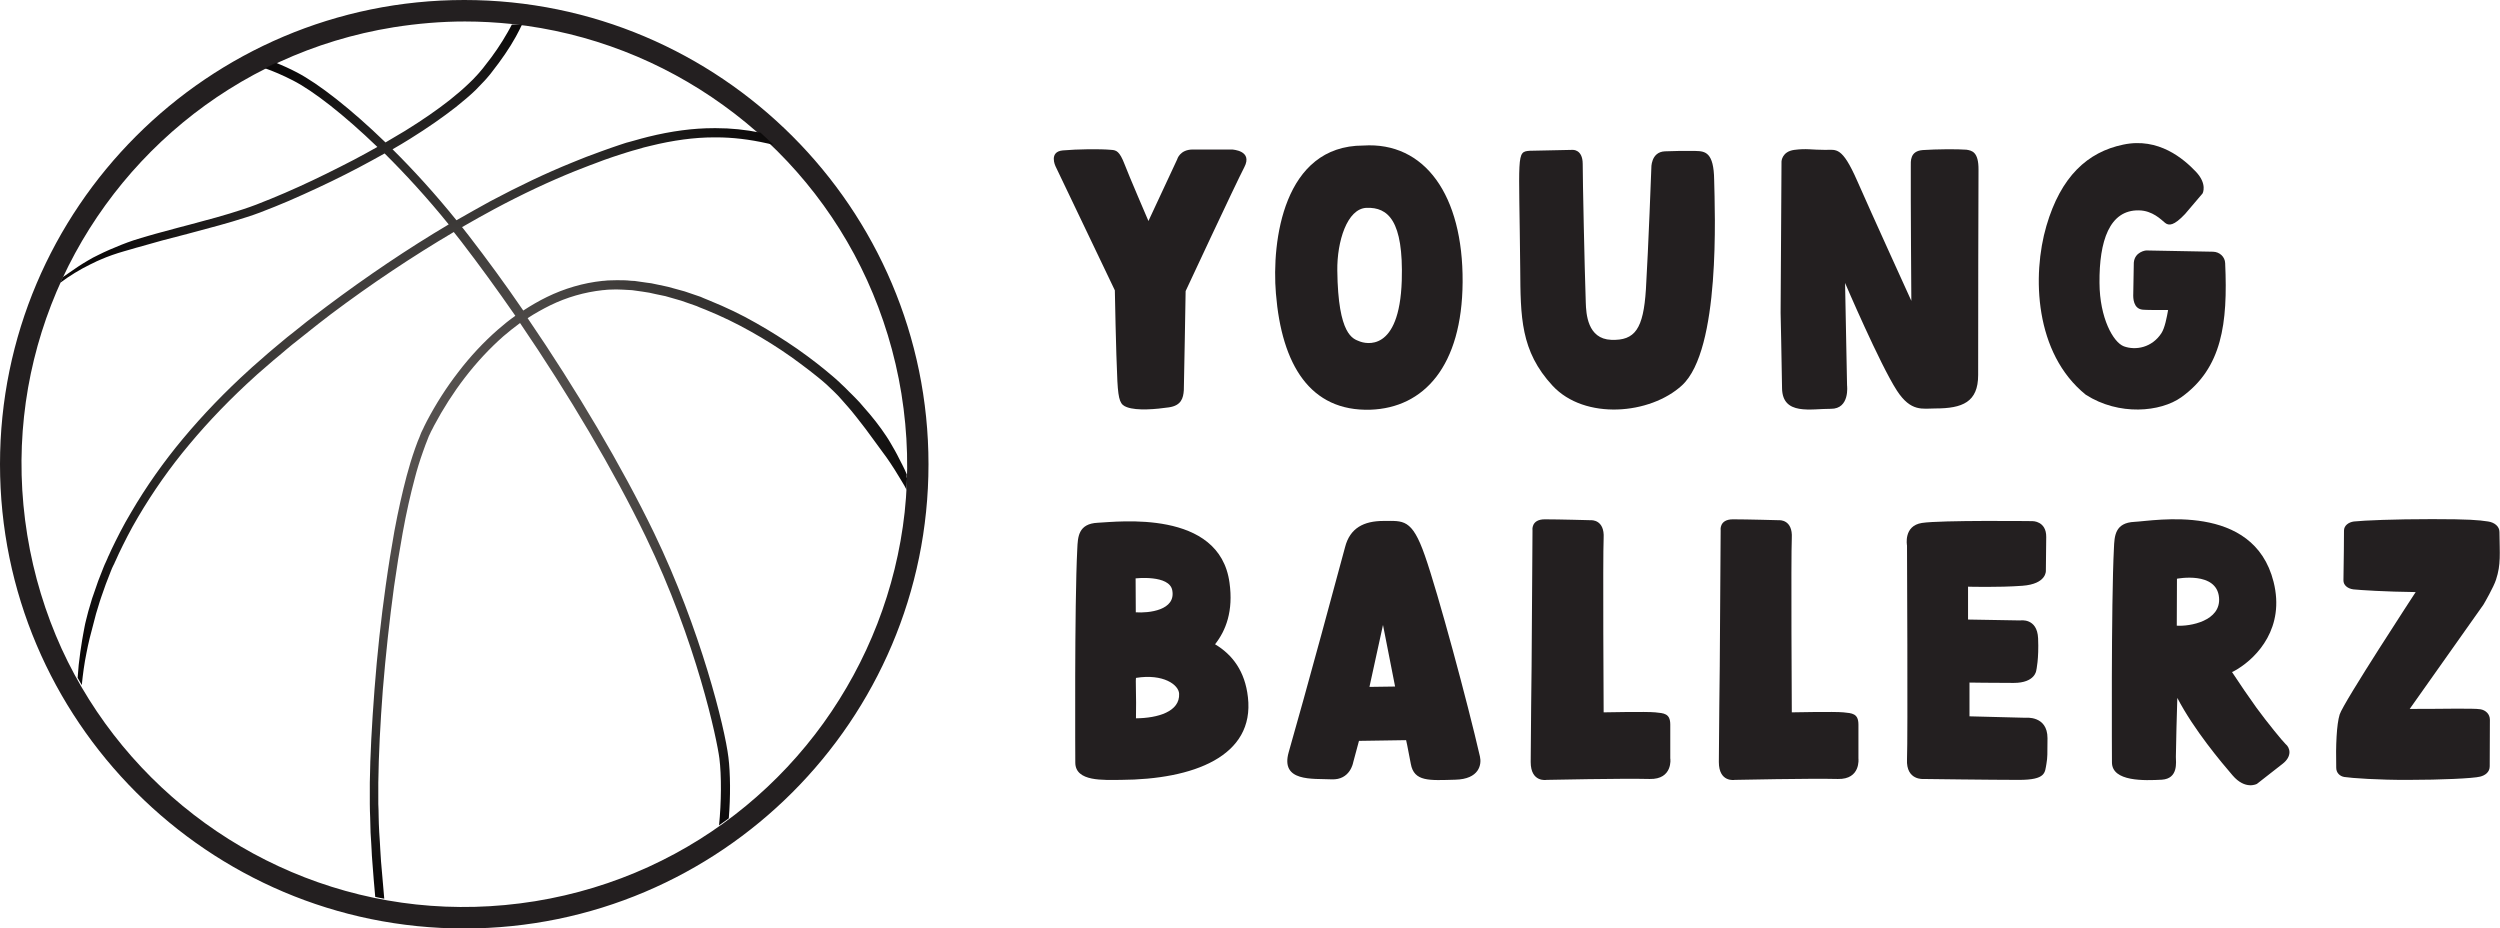
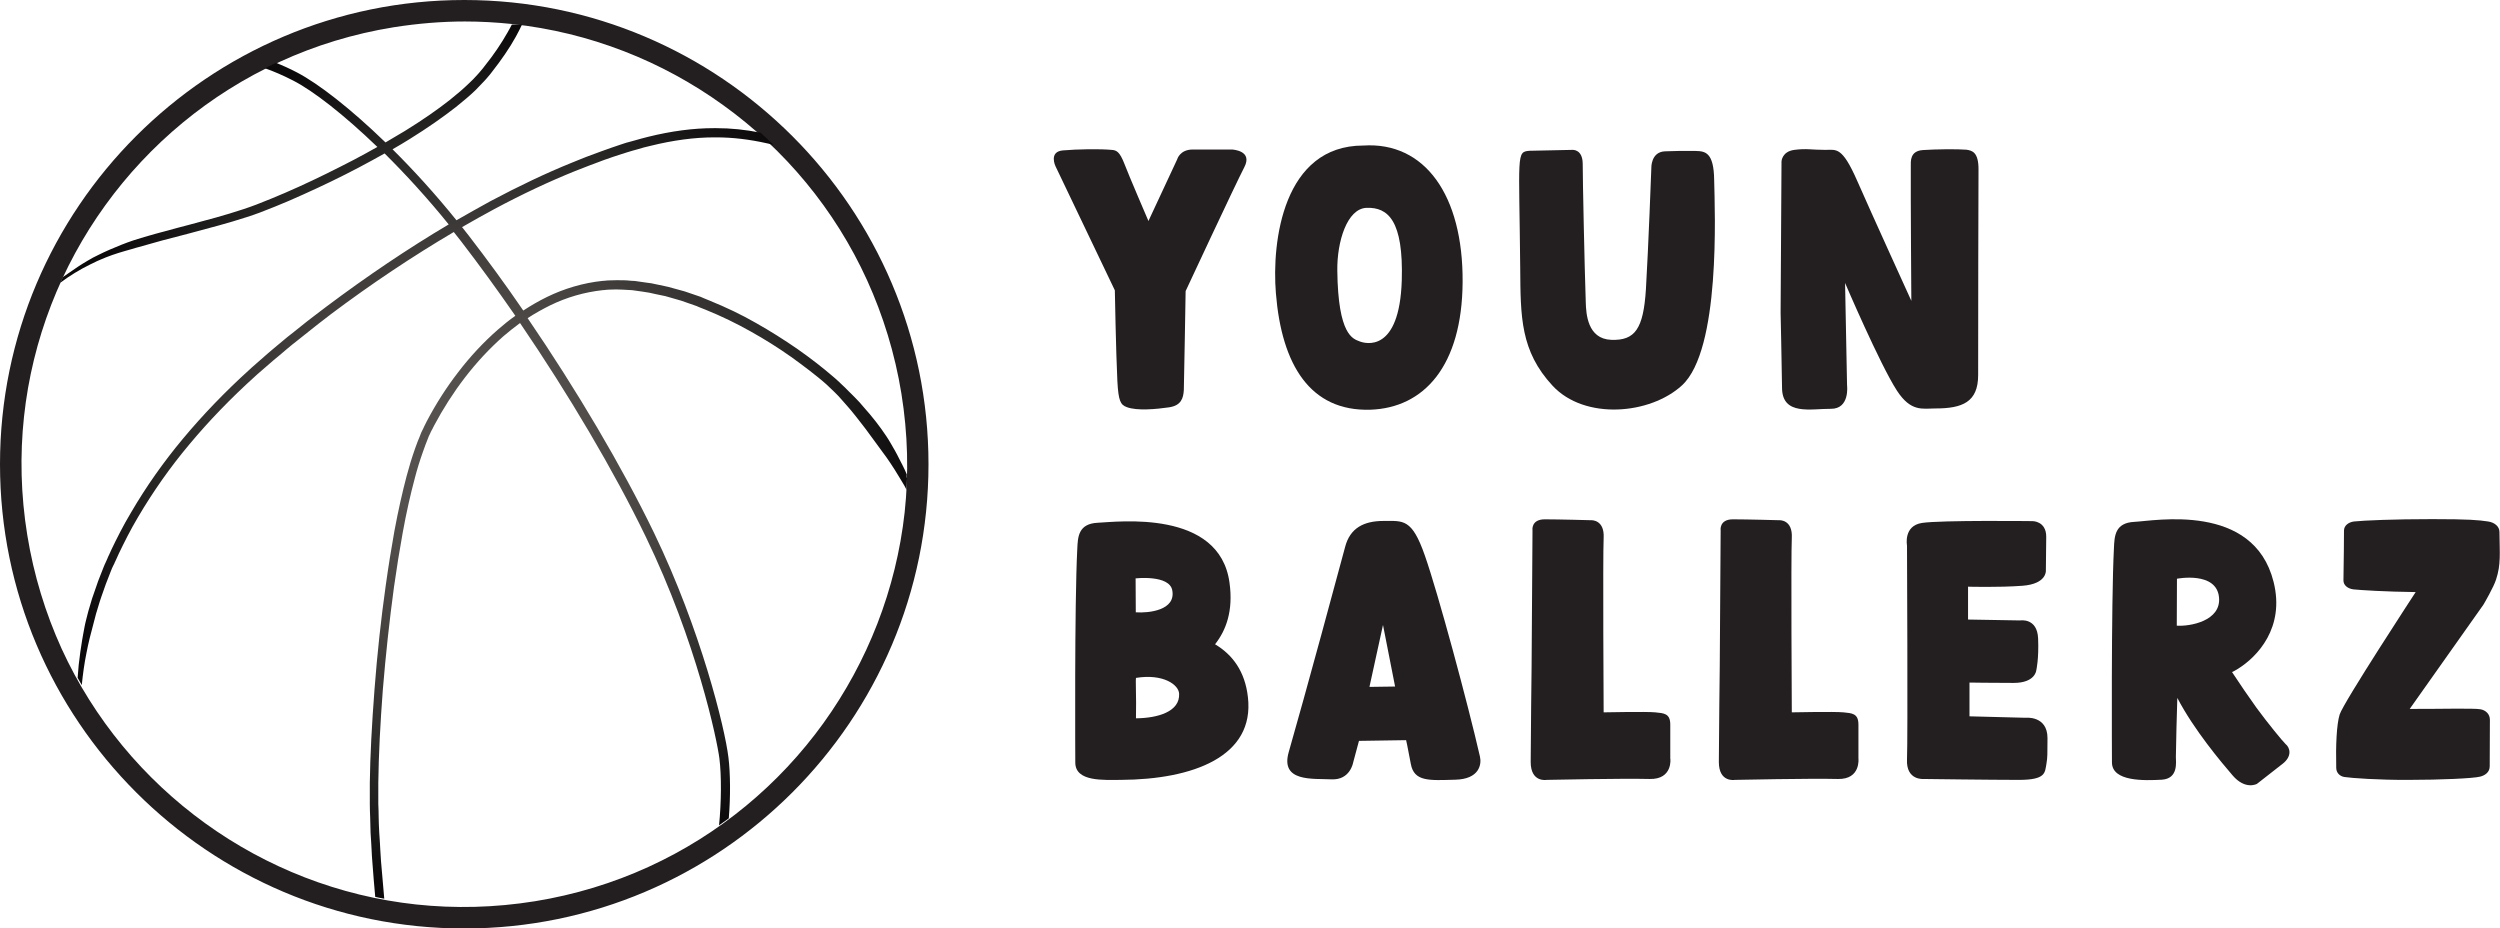
<svg xmlns="http://www.w3.org/2000/svg" xmlns:xlink="http://www.w3.org/1999/xlink" version="1.1" id="Layer_1" x="0px" y="0px" width="1384.5px" height="514.1px" viewBox="0 0 1384.5 514.1" style="enable-background:new 0 0 1384.5 514.1;" xml:space="preserve">
  <style type="text/css">
	.st0{fill:#231F20;}
	.st1{clip-path:url(#SVGID_2_);fill:url(#SVGID_3_);}
</style>
  <path class="st0" d="M257.1,0C115.3,0,0,115.3,0,257.1c0,141.7,115.3,257.1,257.1,257.1c141.8,0,257.1-115.3,257.1-257.1  C514.2,115.3,398.8,0,257.1,0z M456,400.5c-24.5,34-57.7,61.7-96.9,79.6c-19.5,8.9-40.6,15.4-62.8,19c-22.3,3.6-44.4,4.1-65.8,1.8  c-42.8-4.6-83-20.5-116.9-45c-33.9-24.5-61.6-57.6-79.5-96.7c-8.9-19.6-15.4-40.7-19-62.9c-3.6-22.2-4.1-44.3-1.8-65.6  c4.6-42.8,20.5-83.1,45-117c24.5-33.9,57.6-61.6,96.7-79.5c19.6-9,40.7-15.5,63-19.1c13.3-2.1,26.5-3.2,39.5-3.2  c8.8,0,17.5,0.5,26.1,1.4c42.9,4.6,83.1,20.5,117,45c34,24.5,61.7,57.6,79.6,96.9c8.9,19.6,15.4,40.6,19,62.8  c3.6,22.3,4.1,44.3,1.8,65.7C496.3,326.4,480.4,366.6,456,400.5z" />
  <path class="st0" d="M689.1,92.6c-4.9,9.4-32.5,68.6-32.5,68.6s-0.9,53.2-1,54.9c-0.3,4.4-1.4,8.5-8.3,9.5c-6.9,1-17.6,2-23.2-0.1  c-3.6-1.3-4.7-3.4-5.3-14.4c-0.8-16.3-1.4-50.3-1.4-50.3l-32.9-68.8c0,0-3.8-8,4.1-8.7c8-0.7,20.3-0.9,26.9-0.3  c2.7,0.2,4.5,0.7,7.3,8c2.1,5.6,13.2,31.4,13.2,31.4l15.9-34.1c0,0,1.4-5.5,8.7-5.5h21.9C682.3,82.9,694,83.2,689.1,92.6" />
  <path class="st0" d="M810,156.2c-0.3,46.5-21.4,69.7-51.1,70.7c-33.3,1-49.1-24.8-52.3-64.4c-2.4-28.9,4.1-81.9,48.4-81.9  C789,78.4,810.3,108,810,156.2 M756.8,115.1c-10.8,0.4-16.4,18.7-16.2,34.7c0.4,36.1,8.8,37.8,12.2,39.2c3.4,1.4,22.2,6.5,23.5-33.6  C777.3,122.1,768.7,114.7,756.8,115.1" />
  <path class="st0" d="M931.5,213.4c-17.6,16.2-53.9,19.4-71.7,0.2c-17.8-19.2-17.7-38.2-17.9-64.7c-0.6-63.9-2.3-64.8,5.2-65.4  l23.7-0.5c0,0,5.7-0.5,5.7,7.8c0,8.3,1,56.8,1.7,76.8c0.2,6.1,0.9,20.1,14.1,20.6c13.2,0.5,17.8-6.1,19.2-27.9  c1.4-23.3,3-67.1,3-67.1s-0.4-9.1,7.6-9.4c5.3-0.2,10.2-0.3,16.9-0.2c5.4,0.1,10.1,0.8,10.3,16C949.7,117.3,952.9,193.7,931.5,213.4  " />
  <path class="st0" d="M1095.7,94.1c-0.1,10.1-0.2,87-0.2,113.6c0,15-8.7,18.5-23.7,18.5c-7,0-13.5,2.1-21.3-9.9  c-9.4-14.5-28.7-59.6-28.7-59.6l1.1,56.7c0,0,1.7,13.1-9,13c-10.7-0.1-26.8,3.9-27-11.4c-0.2-14.6-0.8-41.8-0.8-41.8l0.5-83.8  c0,0,0.2-5.5,7.1-6.4c6.9-0.9,9.4,0,17.2,0c6.1,0,9.2-2,17.6,17.1c7.4,16.9,30,66.5,30,66.5s-0.4-56.2-0.3-74.4  c0-2.8-0.6-8.6,6.7-9.1c7.3-0.5,19.1-0.6,24.1-0.2C1092,83.4,1095.8,84,1095.7,94.1" />
-   <path class="st0" d="M1208,220c-11.5,8.2-34.5,10.4-52.9-1.4c-28.4-22.9-29.8-66.1-21.8-93.5c8-27.4,22.8-40.9,42.5-45  c19.7-4.2,33.6,8,40.2,14.9c6.6,6.9,3.8,12.1,3.8,12.1l-9.7,11.4c-6.2,6.6-9,6.6-11.1,4.9c-2.1-1.7-6.9-6.8-14.5-6.9  c-16.3-0.3-22,17-21.8,40.2c0.1,19.4,7.6,32.9,13.5,35.1c6.6,2.4,15.6,0.7,20.8-7.3c1.9-2.9,3-8.9,3.7-12.8c-5.4,0-12.6,0-14.1-0.2  c-5.2-0.5-5.3-6.5-5.2-8.7c0.1-3,0.3-17.3,0.3-17.3c0.5-6.2,6.8-6.8,6.8-6.8l37.1,0.7c3.6,0.1,6.6,2.8,6.7,6.4  C1233.8,179.1,1230.6,203.8,1208,220" />
  <path class="st0" d="M620.7,431.9c-9.4,0-25.2,1.2-25.2-9.6c0,0-0.5-87.4,1.1-118.3c0.3-6.6,0.5-14,11.4-14.5  c10.9-0.5,67.4-7.6,72.9,33.2c2.2,15.7-2,26.5-8,34.1c9.7,5.8,16.6,15,18.2,29.3C694.9,418.9,660.8,431.7,620.7,431.9 M629,339.1  c7.2,0.5,22.3-1.1,20.2-12.2c-1.6-8.7-20.3-6.6-20.3-6.6L629,339.1z M653,384.2c-0.2-5-8.8-11.2-23.8-8.8  c-0.5,0.1,0.2,10.2-0.1,22.4C641.2,397.7,653.5,394.1,653,384.2" />
  <path class="st0" d="M805.9,431.8c-14.4,0.4-22.8,1.2-24.6-8.8c-1.9-10.3-2.6-13.1-2.6-13.1l-26.1,0.4l-3.2,11.9c0,0-1.6,9.9-12,9.4  c-10.4-0.5-28.5,1.6-23.7-15.1C722.5,386,742.8,311,744.9,303c2.7-10.6,10.4-14.5,21.3-14.5c10.9,0,15.7-1.5,22.9,19.2  c7.3,20.8,23.7,81.6,30.5,111.3C820.6,423.3,819.3,431.5,805.9,431.8 M772.6,380.2l-6.7-34.1l-7.5,34.3L772.6,380.2z" />
  <path class="st0" d="M913.6,431.4c-15.1-0.4-57.1,0.5-57.1,0.5s-8.8,1.6-8.8-9.9c0-11.4,0.5-53,0.5-53l0.5-75.2c0,0-1-6.2,6.8-6.2  c7.8,0,25.7,0.5,25.7,0.5s7.5-0.5,6.9,9.9c-0.5,10.4,0,96.5,0,96.5s23.9-0.5,28.6,0c4.7,0.5,8.3,0.5,8.3,6.8V420  C925.1,420,926.5,431.7,913.6,431.4" />
  <path class="st0" d="M1017.8,431.4c-15.1-0.4-57.1,0.5-57.1,0.5s-8.8,1.6-8.8-9.9c0-11.4,0.5-53,0.5-53l0.5-75.2c0,0-1-6.2,6.8-6.2  c7.8,0,25.7,0.5,25.7,0.5s7.5-0.5,6.9,9.9c-0.5,10.4,0,96.5,0,96.5s23.9-0.5,28.6,0c4.7,0.5,8.3,0.5,8.3,6.8V420  C1029.2,420,1030.6,431.7,1017.8,431.4" />
  <path class="st0" d="M1133.3,423.1c-0.9,4.7-0.1,8.8-15.2,8.8c-15.1,0-52.7-0.5-52.7-0.5s-9.9,1-9.3-10.9c0.5-11.9,0-118.4,0-118.4  s-2.1-10.9,8.3-12.5c10.4-1.6,61.2-1,61.2-1s7.7-0.1,7.6,8.8c-0.1,9.4-0.2,18.7-0.2,18.7s0.5,7.3-13,8.3c-13.5,1-30.1,0.5-30.1,0.5  v18.2l28.9,0.5c0,0,9.4-1.6,9.9,9.9c0.5,11.4-1,17.7-1,17.7s-0.5,7-12.5,7c-11.9,0-24.5-0.2-24.5-0.2v18.7l31,0.8  c0,0,12.2-1.4,12.2,11.3C1133.8,418.1,1134,418.9,1133.3,423.1" />
  <path class="st0" d="M1264.1,423c-5.4,4.2-14.2,11.1-14.2,11.1s-6.4,3.6-13.5-4.7c-6.1-7.1-21.4-25.2-30.6-42.9  c-0.3,9.4-0.7,24.9-0.8,32.6c0,2.9,1.5,12.1-7.8,12.7c-9.4,0.5-27.6,1.2-27.6-9.6c0,0-0.5-87.9,1.1-118.7c0.3-6.6,0.5-14,11.4-14.5  c10.9-0.5,65.9-11,77,33.2c6.4,25.4-9,41.6-19.9,48.3c-1,0.6-2,1.2-3.1,1.7c4,6.1,9.8,14.6,13.5,19.7c6.2,8.5,14.6,18.7,16.1,20.1  C1268.3,414.1,1269.5,418.8,1264.1,423 M1228.9,330.9c-1.3-14.7-23.3-10.4-23.3-10.4l-0.1,26C1212.8,347,1230.1,343.9,1228.9,330.9" />
  <path class="st0" d="M1375.3,334.9l-40.8,57.7c14.8,0.1,35.4-0.5,39.2,0.2c2.9,0.5,5.2,2.7,5.2,5.8c0,13.6-0.1,21.4-0.1,25.8  c0,3.2-2.5,5-5.3,5.7c-3.8,1-22.2,1.8-39.5,1.8c-16.7,0.1-31.9-1-35.7-1.6c-2.5-0.4-4.5-2.3-4.5-5.1c-0.3-12.3,0.2-24,1.9-29.5  c2.1-6.7,42.1-67.8,42.1-67.8c-16.9-0.2-30.6-1.1-34.5-1.5c-3.1-0.4-5.6-2.3-5.5-5.1c0.2-12.3,0.3-22,0.3-27.5c0-2.7,2.5-4.6,5.5-5  c5.8-0.6,22.2-1.3,43.2-1.3c20.6,0,25.8,0.5,31.1,1.3c3.5,0.5,6.3,2.7,6.3,5.8c0.1,12.2,0.9,17.9-1.9,26.4  C1381.1,324.9,1375.7,334.3,1375.3,334.9" />
  <g>
    <defs>
      <path id="SVGID_1_" d="M502.3,264.9c-0.1,2.2-0.1,4.3-0.3,6.4c-0.1-0.2-0.2-0.4-0.3-0.7l-0.1-0.2c-0.5-1-1.1-2.1-1.8-3.2l-2-3.3    c-0.3-0.4-0.5-0.8-0.8-1.3c-0.4-0.7-0.9-1.5-1.4-2.3l-2.6-4c-0.7-1-1.4-2.1-2.2-3.2c-0.5-0.7-1.1-1.5-1.7-2.3    c-1.2-1.7-2.5-3.4-3.8-5.2c-2-2.7-4.1-5.5-5.8-7.9c-0.7-0.9-1.3-1.7-2-2.6c-0.4-0.5-0.8-1-1.1-1.4c-1.1-1.5-2.3-2.9-3.3-4.2    l-1.7-2.1l-1.8-2.1c-1.1-1.3-2.4-2.8-3.7-4.2l-1.9-2.1l-2.1-2.1c-1.4-1.4-2.7-2.6-4.2-4c-3.1-2.8-6.5-5.4-9.4-7.7    c-3.1-2.4-6.5-4.9-10.1-7.5c-7.2-5.1-14.7-9.8-22.4-14.1c-7.8-4.4-16.2-8.5-25.1-12.1l-3.3-1.3l-1.6-0.7l-8.6-3l-8.7-2.5l-5.3-1.1    l-3.6-0.8l-3.8-0.6l-5.7-0.8l-1.7-0.1c-2.3-0.2-4.6-0.2-6.8-0.3H341l-3.6,0.1c-0.8,0-1.6,0.1-2.4,0.2c-0.4,0-0.9,0.1-1.3,0.1    c-10,1.1-19.8,3.9-29,8.4c-4.2,2.1-8.4,4.4-12.5,7.1c27.1,39.7,52.3,82.3,70,118.9c25.9,53.7,39.2,107.9,41.2,124.3    c1.1,8.8,1.2,21.9,0.2,33.8c-1.8,1.3-3.6,2.6-5.4,3.9c1.3-12.5,1.4-27.8,0.2-37.1c-1.3-10.3-12.6-64.5-40.8-122.8    c-17.6-36.4-42.7-78.8-69.6-118.3c-3.1,2.3-6.2,4.7-9.2,7.3c-7.6,6.7-14.8,14.4-21.4,23c-6.3,8.2-12,17.1-17,26.5l-0.9,1.8    c-0.2,0.3-0.4,0.7-0.6,1.1c-0.1,0.2-0.2,0.4-0.3,0.6c-0.2,0.4-0.4,0.8-0.5,1.1c-0.4,0.8-0.8,1.6-1.1,2.5c-0.2,0.4-0.3,0.8-0.5,1.3    c-0.3,0.8-0.6,1.5-0.9,2.3l-1.3,3.6c-1.9,5.3-3.4,10.2-4.6,14.9c-2.4,9-4.6,18.6-6.7,30.2c-1.7,9.4-3.3,19.2-4.8,29.9    c-2.5,18.4-4.6,37.6-6.2,57.1c-1.4,18.4-2.3,35.7-2.5,51.4c0,3.8,0,7.6,0,11.7c0.1,2.4,0.2,4.9,0.2,7.2c0,1.3,0.1,2.6,0.1,3.9    c0.1,3.1,0.3,6.1,0.5,9l0.1,1.6c0.1,1.2,0.1,2.5,0.2,3.6c0.1,2.2,0.3,4.3,0.4,6.4c0.6,7.1,1.2,14.1,1.8,20.8c-1.7-0.3-3.3-0.6-5-1    c-0.6-6.3-1.1-12.8-1.6-19.5c-0.2-2.1-0.3-4.2-0.4-6.4c-0.1-1.2-0.1-2.4-0.2-3.6l-0.1-1.6c-0.2-2.9-0.4-5.9-0.4-9    c0-1.3-0.1-2.6-0.1-3.9c-0.1-2.4-0.2-4.9-0.2-7.4c0-4.1,0-8,0-11.8c0.2-15.1,1.1-32,2.6-51.7c1.5-19.6,3.6-39,6.2-57.4    c1.5-10.8,3.1-20.7,4.8-30.2c2.2-11.8,4.4-21.5,6.8-30.6c1.3-4.9,2.8-9.9,4.7-15.3l1.4-3.8c0.3-0.8,0.7-1.6,1-2.4l0.5-1.3    c0.3-0.9,0.7-1.7,1.1-2.5c0.2-0.4,0.4-0.8,0.6-1.2c0.1-0.2,0.2-0.4,0.3-0.7c0.2-0.4,0.4-0.8,0.6-1.2l0.9-1.8    c5.1-9.7,10.9-18.8,17.4-27.2c6.7-8.8,14.2-16.8,22.1-23.7c3.1-2.7,6.3-5.3,9.6-7.6c-9.9-14.3-20-28.2-30-41.2    c-1.4-1.8-2.7-3.5-4.1-5.2c-22.7,13.4-45.8,28.8-67.9,45.4c-2.4,1.8-4.7,3.6-7,5.4c-1.3,1-2.5,2-3.8,3c-2.3,1.8-4.7,3.7-6.9,5.5    c-1.2,1-2.5,2-3.8,3c-2.4,1.9-4.6,3.9-6.9,5.8c-1.2,1-2.3,1.9-3.5,2.9l-9,7.8l-1.2,1.1c-13.3,12-25.6,24.7-36.5,37.8    c-10.5,12.5-20,26-28.3,40.1c-4.3,7.2-7.9,14.5-10.6,20.1c-0.5,1.1-1,2.2-1.5,3.3c-0.3,0.6-0.5,1.2-0.8,1.7    c-0.2,0.6-0.5,1.2-0.8,1.7c-0.5,1-1,2.1-1.4,3.2l-2.8,7.2l-2.5,7.1c-0.2,0.7-0.5,1.5-0.8,2.4l-2.1,6.9l-1.2,4.6    c-1.7,6.2-3.1,11.8-4.1,17.1c-1.2,5.8-2,11.8-2.6,17.8c-0.8-1.3-1.6-2.7-2.3-4c0.3-4.8,0.8-9.6,1.5-14.4l1-6.5l0.6-3.4    c0.5-2.5,0.9-5.2,1.6-7.8l1.2-4.7l2.1-7.1c0.3-0.9,0.5-1.6,0.8-2.3l2.6-7.5l2.9-7.4c0.4-1.1,0.9-2.1,1.4-3.2    c0.3-0.6,0.5-1.2,0.8-1.8c0.2-0.6,0.5-1.2,0.8-1.8c0.5-1.1,1-2.2,1.5-3.3c2.7-5.6,6.4-13.1,10.8-20.4    c8.4-14.4,18.1-28.1,28.7-40.8c11.1-13.3,23.5-26.2,37-38.4l1.3-1.2l8.9-7.8c1.1-0.9,2.2-1.9,3.3-2.8c2.4-2,4.8-4,7.2-6    c1.3-1,2.5-2,3.8-3c2.3-1.8,4.6-3.7,7-5.6c1.3-1,2.6-2,3.9-3c2.3-1.8,4.7-3.6,7.1-5.4c22.4-16.8,45.1-32.1,67.7-45.5    c-11.8-14.6-24-27.9-35.5-39.3c-4.7,2.6-9.5,5.3-14.5,7.9c-9.5,5-19.8,10-30.5,14.8c-5.5,2.5-10.6,4.7-15.6,6.7    c-6.1,2.5-11.1,4.4-15.9,5.9c-10.1,3.3-20.2,5.9-29.9,8.5l-2.6,0.7c-4.9,1.3-9.6,2.5-14.2,3.7c-4.4,1.2-8.7,2.4-12.8,3.6l-1.5,0.4    c-0.9,0.3-1.8,0.5-2.7,0.8c-1.4,0.4-2.8,0.8-4.2,1.2c-2.1,0.6-4.3,1.3-6.6,2.1c-2.3,0.8-4.5,1.7-6.1,2.4l-2.3,1l-0.8,0.4    c-0.8,0.4-1.9,0.9-2.9,1.4c-5.7,2.8-11.3,6.2-16.5,10.1c0.5-1,0.9-2,1.4-3.1c1.1-0.8,2.3-1.6,3.6-2.5c3.1-2.2,6.5-4.5,10.3-6.7    c0.8-0.5,1.7-1,2.8-1.6l0.8-0.4l2.2-1.1c1.8-0.9,3.9-1.9,6.2-2.9c4.4-1.9,8.8-3.7,13.3-5.2c7.8-2.5,16.1-4.7,24.7-7    c1.6-0.4,6.1-1.6,6.1-1.6c9.8-2.6,20-5.3,29.9-8.6c4.6-1.5,9.6-3.4,15.6-5.9c4.9-2,10-4.2,15.5-6.7c9.7-4.4,19.8-9.4,30.2-14.8    c4.5-2.4,8.8-4.7,13-7.1c-18.6-17.9-35.4-31-46.7-36.8c-5.8-3-11.1-5.2-15.6-6.8c2-1,4.1-2,6.1-3c3.6,1.4,7.6,3.2,11.8,5.4    c11.8,6.2,29.5,19.9,48.9,38.7c3.7-2.2,7.3-4.3,10.8-6.4c9.7-6,17.8-11.6,24.9-17.2c3.9-3.1,7.5-6.2,10.5-9.1    c1.6-1.5,3.2-3.1,4.6-4.7c0.7-0.8,1.4-1.5,2-2.3l1.1-1.3l1-1.3c5-6.2,9.3-12.6,12.8-18.8c1-1.7,1.9-3.5,2.8-5.2    c1.8,0.2,3.6,0.4,5.3,0.6c-1.1,2.4-2.3,4.7-3.6,7.1c-3.6,6.5-8.1,13-13.2,19.5l-1,1.3l-1.1,1.3c-0.7,0.8-1.4,1.7-2.2,2.5    c-1.5,1.6-3.1,3.3-4.8,5c-3.2,3.1-6.8,6.1-10.9,9.4c-7.3,5.7-15.6,11.5-25.4,17.6c-3.1,1.9-6.3,3.9-9.7,5.8    c11.6,11.5,23.7,24.8,35.4,39.3c6.3-3.6,12.5-7.1,18.7-10.5c15.8-8.4,30.9-15.6,45-21.3c1.3-0.5,2.5-1,3.7-1.5l4.5-1.8l8.1-3    l5.3-1.9c1.6-0.6,3.1-1.1,4.7-1.6l0.6-0.2c0.6-0.2,1.2-0.4,1.8-0.6c1.1-0.4,2.2-0.7,3.4-1c0.9-0.3,1.9-0.5,2.9-0.8    c2.5-0.7,4.9-1.4,7.4-2c12.9-3.2,25.1-4.8,36.3-4.8h1.5c8,0,16,0.8,24.5,2.5c2.4,2.2,4.8,4.4,7.2,6.7l-3.6-0.8    c-9.8-2.2-19.1-3.3-28.1-3.3h-1.3c-10.8,0-22.7,1.6-35.2,4.7c-2.4,0.5-4.8,1.2-7.1,1.9c-0.9,0.3-1.9,0.5-2.9,0.8    c-1.1,0.3-2.2,0.7-3.3,1c-0.6,0.2-1.2,0.4-1.8,0.6l-0.7,0.2c-1.5,0.5-3,1-4.6,1.5l-5.2,1.8l-5.3,2l-2.7,1l-8.2,3.2    c-13.9,5.6-28.9,12.6-44.6,21c-5.9,3.2-11.9,6.5-17.9,10c1.2,1.6,2.5,3.1,3.7,4.7c10.1,13.1,20.3,27,30.2,41.5    c4.3-2.8,8.6-5.3,13.1-7.5c9.6-4.7,20.2-7.8,30.6-8.9c0.4,0,0.9-0.1,1.4-0.1c0.9-0.1,1.7-0.2,2.6-0.2l4-0.1h0.1    c2.7,0,5.2,0,7.7,0.3l1.8,0.1l0.3,0l7,1l2.3,0.3l3.8,0.8l3.8,0.8l1.8,0.4l9.1,2.5l8.8,3l1.6,0.7l3.4,1.4    c9.1,3.7,17.7,7.8,25.7,12.4c7.8,4.4,15.4,9.2,22.8,14.3c7.7,5.4,14.2,10.5,19.9,15.4c0.5,0.4,1,0.9,1.5,1.3c0.3,0.2,1.1,1,1.1,1    c0.6,0.6,1.3,1.1,1.8,1.7c1.4,1.3,2.9,2.7,4.2,4.1c1.5,1.4,2.9,2.9,4.1,4.1l2,2.1l1.8,2.1c5.2,5.8,9.4,11.2,12.9,16.5    c1.7,2.5,3.1,5.1,4.5,7.5l0.4,0.7c0.8,1.4,1.5,2.8,2.1,4l2,3.9c0.9,1.7,1.7,3.5,2.4,5.2C502,264.1,502.2,264.5,502.3,264.9" />
    </defs>
    <clipPath id="SVGID_2_">
      <use xlink:href="#SVGID_1_" style="overflow:visible;" />
    </clipPath>
    <radialGradient id="SVGID_3_" cx="-15.305" cy="520.979" r="1" gradientTransform="matrix(238.589 0 0 -238.589 3919.221 124556.32)" gradientUnits="userSpaceOnUse">
      <stop offset="0" style="stop-color:#595553" />
      <stop offset="0.205" style="stop-color:#54504E" />
      <stop offset="0.454" style="stop-color:#454240" />
      <stop offset="0.726" style="stop-color:#2C2A29" />
      <stop offset="1" style="stop-color:#0C0A0A" />
    </radialGradient>
    <rect x="33.1" y="13.6" class="st1" width="469.2" height="485" />
  </g>
</svg>